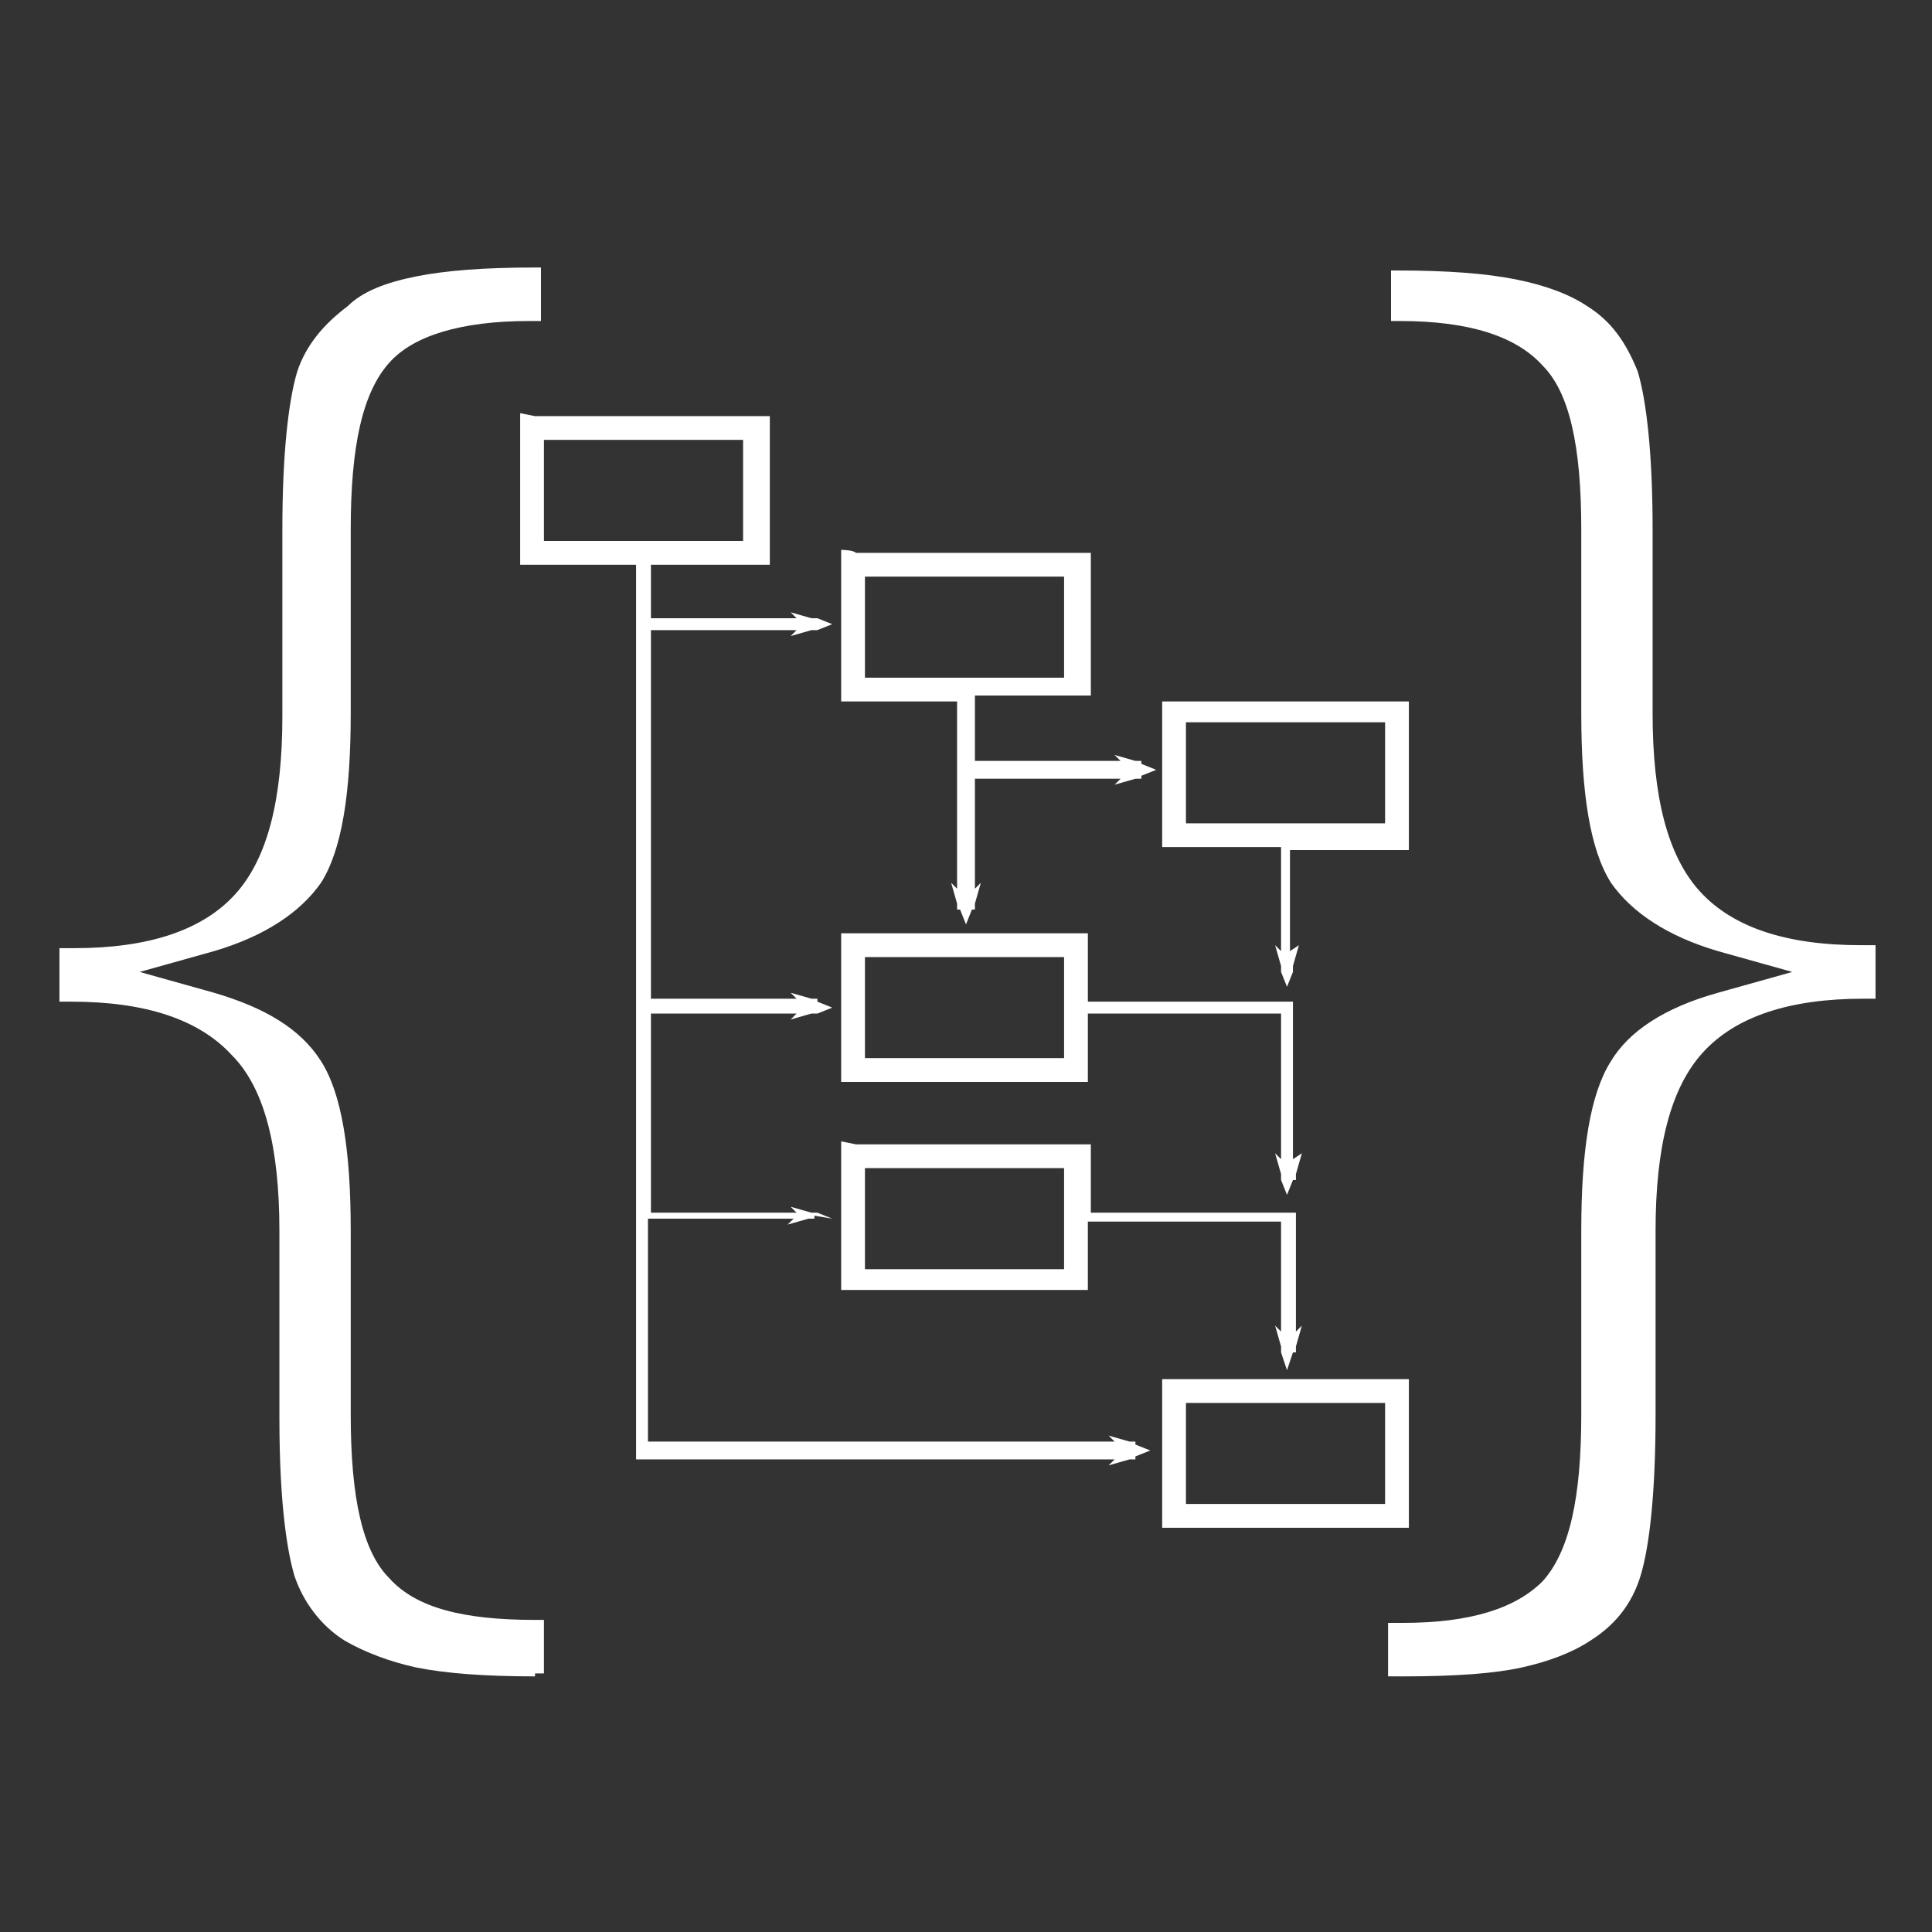
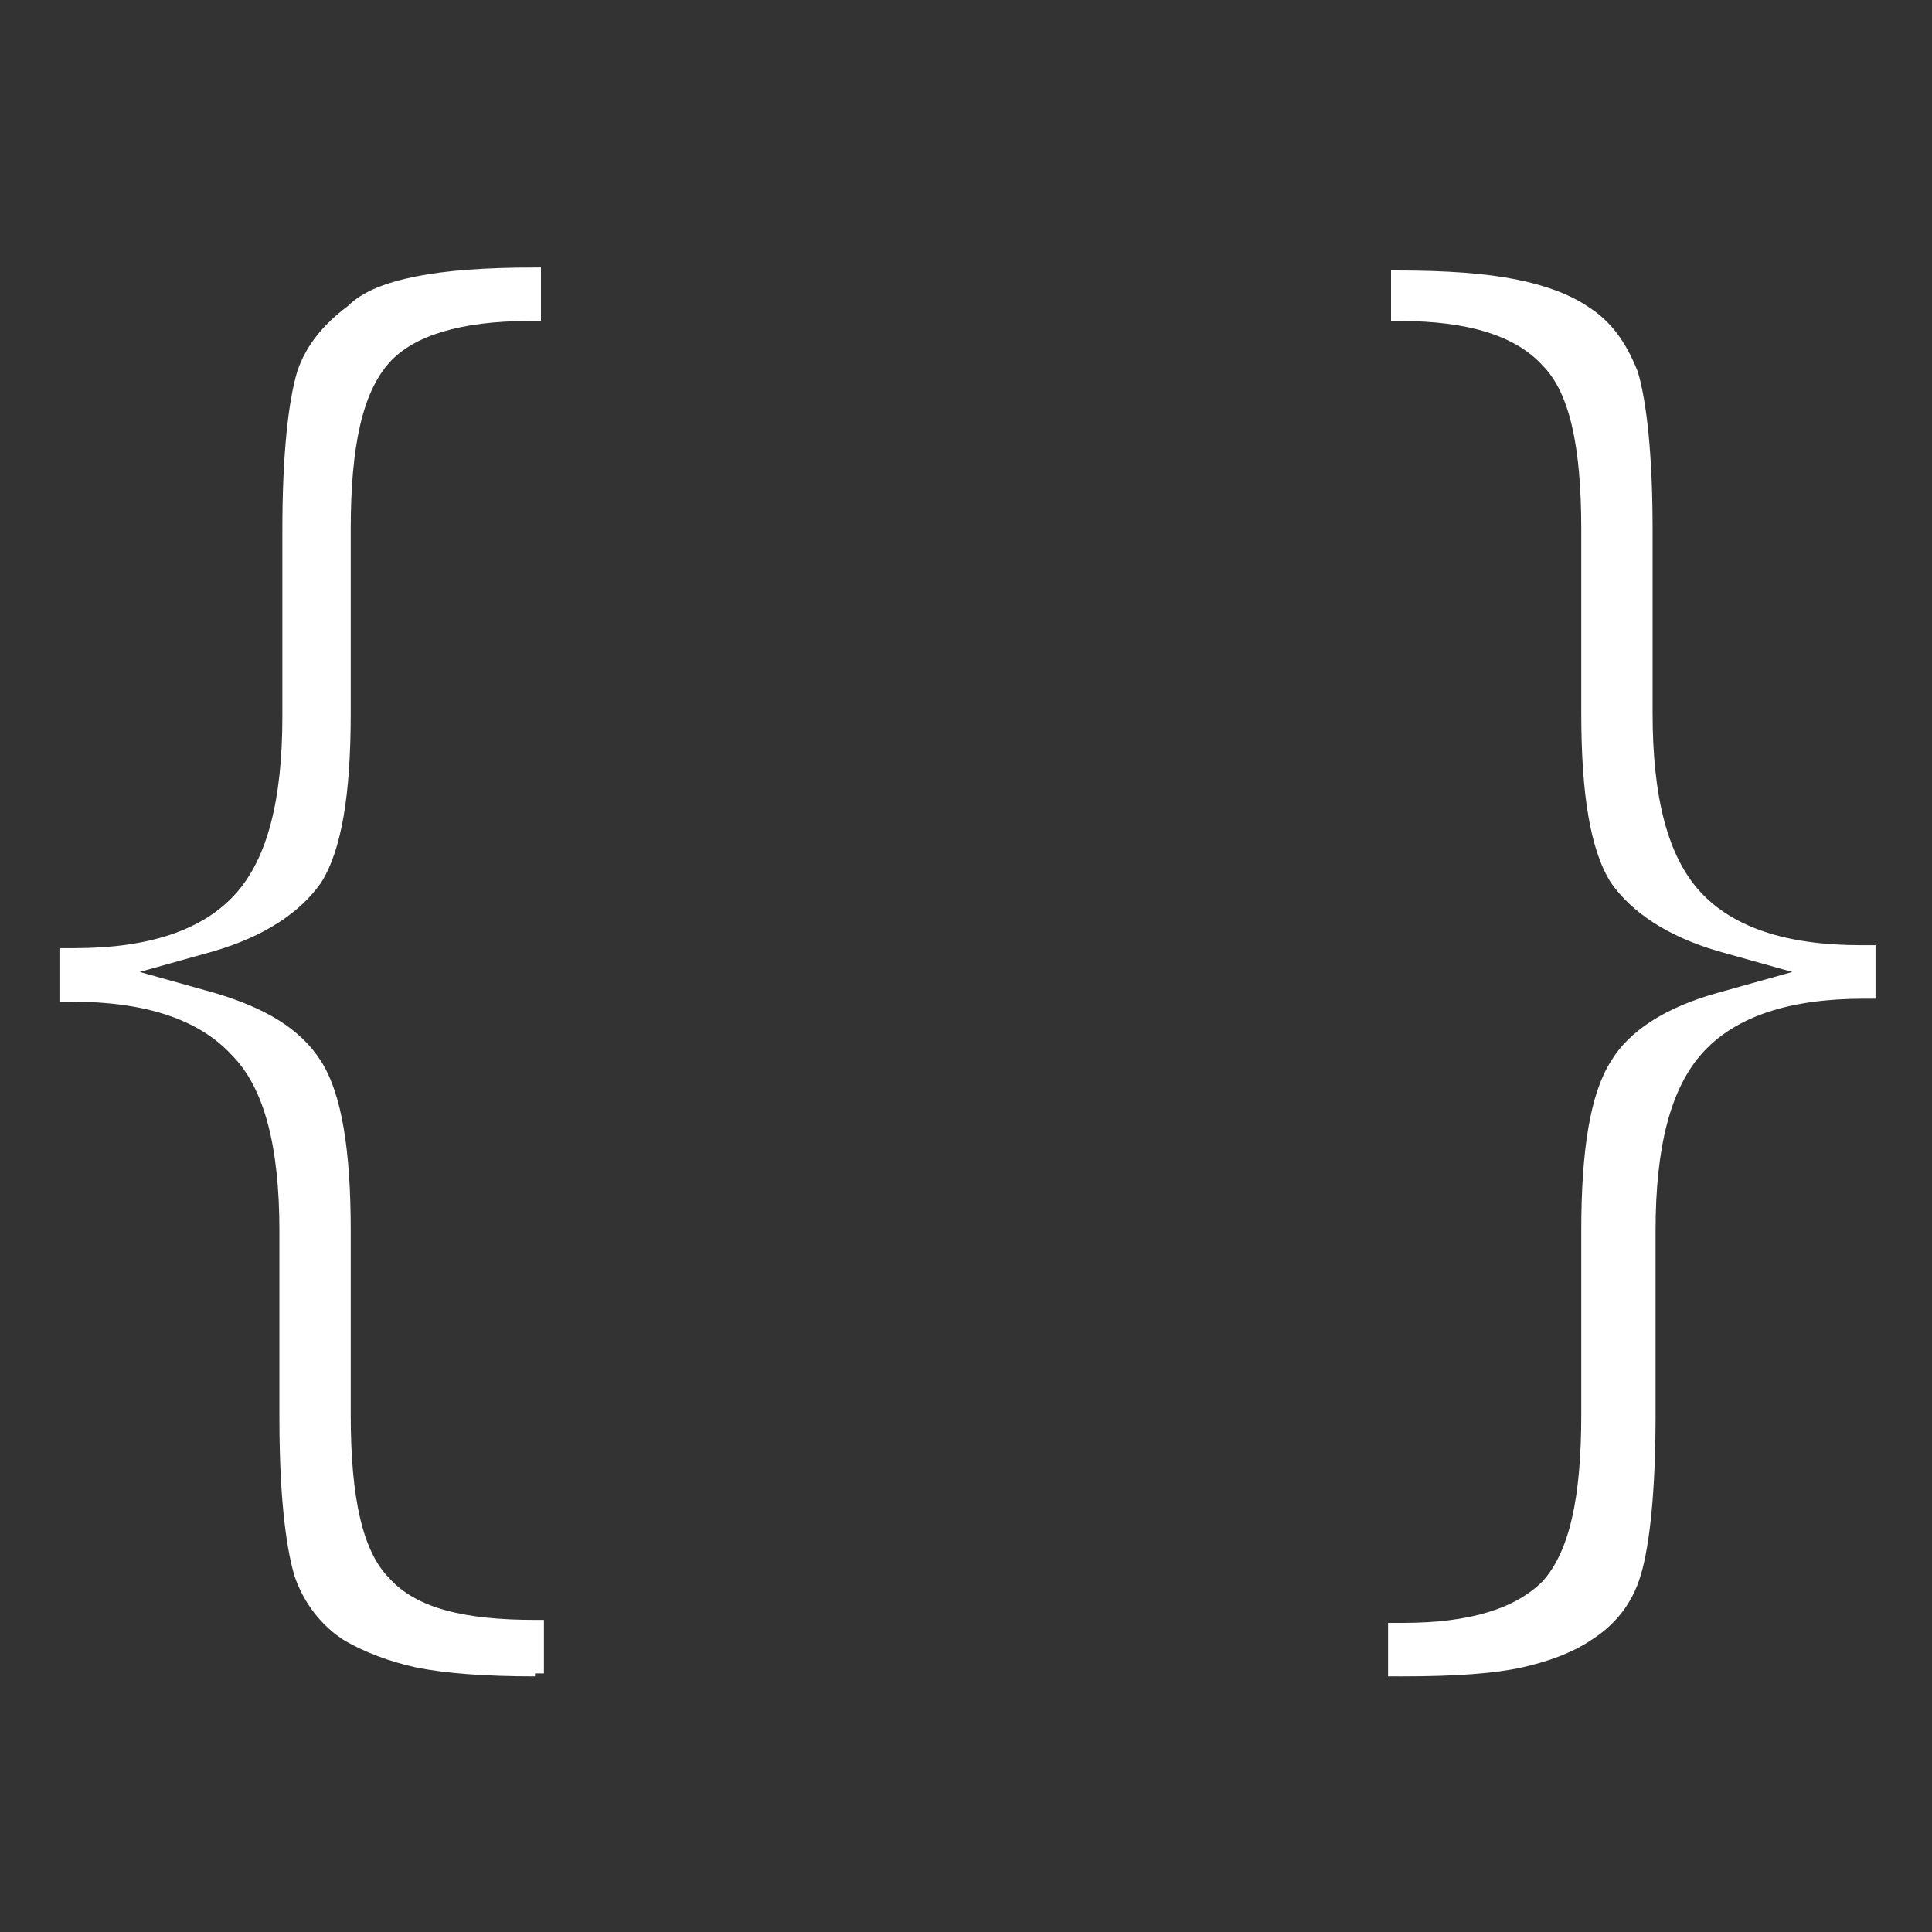
<svg xmlns="http://www.w3.org/2000/svg" version="1.1" id="Layer_1" x="0px" y="0px" viewBox="0 0 65 65" style="enable-background:new 0 0 65 65;" xml:space="preserve">
  <rect x="0" y="0" width="65" height="65" fill="#333333" stroke="none" />
  <style type="text/css">
	.st0{fill:#FFFFFF;}
</style>
  <g id="XMLID_620_">
-     <path id="XMLID_579_" class="st0" d="M17.5,13.9v0.4v4.2V19h0.4h3.5v2v0.2v12.7v0.2V41v0.2v7.7v0.2h0.2h15.9l-0.2,0.2l0.7-0.2h0.2   V49l0.5-0.2l-0.5-0.2v-0.1h-0.2l-0.7-0.2l0.2,0.2H21.8v-7.5h4.9l-0.2,0.2l0.7-0.2h0.2v-0.1L28,41l-0.5-0.2v0h-0.2l-0.7-0.2l0.2,0.2   h-4.9v-6.7h4.9l-0.2,0.2l0.7-0.2h0.2v0l0.5-0.2l-0.5-0.2v-0.1h-0.2l-0.7-0.2l0.2,0.2h-4.9V21.2h4.9l-0.2,0.2l0.7-0.2h0.2v0L28,21   l-0.5-0.2v0h-0.2l-0.7-0.2l0.2,0.2h-4.9V19h3.6h0.4v-0.4v-4.2v-0.4h-0.4h-7.5L17.5,13.9L17.5,13.9z M18.3,14.8h6.7v3.4h-6.7   C18.3,18.2,18.3,14.8,18.3,14.8z M28.3,18.5V19v4.2v0.4h0.4h3.5V26v0.2v2.3v1.4L32,29.7l0.2,0.7v0.2h0.1l0.2,0.5l0.2-0.5h0.1v-0.2   l0.2-0.7l-0.2,0.2v-1.4v-2.3h4.9l-0.2,0.2l0.7-0.2h0.2v-0.1l0.5-0.2l-0.5-0.2v-0.1h-0.2l-0.7-0.2l0.2,0.2h-4.9v-2.2h3.5h0.4v-0.4   V19v-0.4h-0.4h-7.5C28.7,18.5,28.3,18.5,28.3,18.5z M29.1,19.4h6.7v3.4h-6.7C29.1,22.8,29.1,19.4,29.1,19.4z M39.1,23.5v0.4v4.2   v0.4h0.4h3.6v2.2V32l-0.2-0.2l0.2,0.7v0.2h0l0.2,0.5l0.2-0.5h0v-0.2l0.2-0.7L43.4,32v-1.2v-2.2H47h0.4v-0.4v-4.2v-0.4H47h-7.5H39.1   L39.1,23.5z M39.9,24.3h6.7v3.4h-6.7C39.9,27.7,39.9,24.3,39.9,24.3z M28.3,31.4v0.4V36v0.4h0.4h7.5h0.4V36v-1.9h6.5V39l-0.2-0.2   l0.2,0.7v0.2h0l0.2,0.5l0.2-0.5h0.1v-0.2l0.2-0.7L43.5,39v-5.1v-0.2h-0.2h-6.7v-1.9v-0.4h-0.4h-7.5L28.3,31.4L28.3,31.4z    M29.1,32.2h6.7v3.4h-6.7V32.2z M28.3,38.4v0.4v4.2v0.4h0.4h7.5h0.4v-0.4v-1.9h6.5v3.7l-0.2-0.2l0.2,0.7v0.2h0l0.2,0.6l0.2-0.6h0.1   v-0.2l0.2-0.7l-0.2,0.2V41v-0.2h-0.2h-6.7v-1.9v-0.4h-0.4h-7.5L28.3,38.4L28.3,38.4z M29.1,39.3h6.7v3.4h-6.7   C29.1,42.7,29.1,39.3,29.1,39.3z M39.1,46.4v0.4v4.2v0.4h0.4H47h0.4v-0.4v-4.2v-0.4H47h-7.5C39.5,46.4,39.1,46.4,39.1,46.4z    M39.9,47.2h6.7v3.4h-6.7C39.9,50.6,39.9,47.2,39.9,47.2z" />
    <path id="XMLID_608_" class="st0" d="M18,56.4c-1.7,0-3-0.1-4-0.3c-0.9-0.2-1.7-0.5-2.4-0.9c-0.8-0.5-1.4-1.3-1.7-2.2   c-0.2-0.7-0.5-2.2-0.5-5.3v-6.3c0-2.8-0.5-4.8-1.6-5.9c-1.1-1.2-2.9-1.8-5.4-1.8c-0.1,0-0.2,0-0.3,0l-0.1,0v-1.8c0.2,0,0.4,0,0.5,0   c2.5,0,4.3-0.6,5.4-1.8c1.1-1.2,1.6-3.2,1.6-6v-6.3c0-2.5,0.2-4.3,0.5-5.3c0.3-0.9,0.9-1.6,1.7-2.2C12.2,9.8,13,9.5,14,9.3   c1-0.2,2.3-0.3,4-0.3h0.2v1.8l-0.1,0c-0.1,0-0.3,0-0.3,0c-2.3,0-3.9,0.5-4.7,1.4c-0.9,1-1.3,2.8-1.3,5.6v6.2c0,2.7-0.3,4.6-1,5.7   c-0.7,1-1.9,1.8-3.6,2.3l-2.5,0.7l2.5,0.7c1.7,0.5,2.9,1.2,3.6,2.3c0.7,1.1,1,3,1,5.7v6.2c0,2.8,0.4,4.6,1.3,5.5   c0.9,1,2.5,1.4,4.9,1.4h0.3v1.8H18z M46.7,56.4v-1.8c0.2,0,0.4,0,0.5,0c2.3,0,3.8-0.5,4.7-1.4c0.9-1,1.3-2.8,1.3-5.6v-6.2   c0-2.7,0.3-4.6,1-5.7c0.6-1,1.8-1.8,3.6-2.3l2.5-0.7l-2.5-0.7c-1.7-0.5-2.9-1.3-3.6-2.3c-0.7-1.1-1-3-1-5.7v-6.2   c0-2.8-0.4-4.6-1.3-5.5c-0.9-1-2.5-1.5-4.8-1.5h-0.3V9.1c0.1,0,0.2,0,0.2,0c1.7,0,3,0.1,4,0.3c1,0.2,1.8,0.5,2.4,0.9   c0.8,0.5,1.3,1.2,1.7,2.2c0.3,1,0.5,2.8,0.5,5.3V24c0,2.8,0.5,4.8,1.6,6c1.1,1.2,2.9,1.8,5.4,1.8c0.1,0,0.3,0,0.5,0v1.8l-0.1,0   c-0.1,0-0.3,0-0.3,0c-2.5,0-4.3,0.6-5.4,1.8c-1.1,1.2-1.6,3.2-1.6,6v6.2c0,2.6-0.2,4.4-0.5,5.4c-0.3,1-0.9,1.7-1.7,2.2   c-0.6,0.4-1.4,0.7-2.3,0.9c-0.9,0.2-2.2,0.3-4,0.3H46.7z" />
  </g>
</svg>